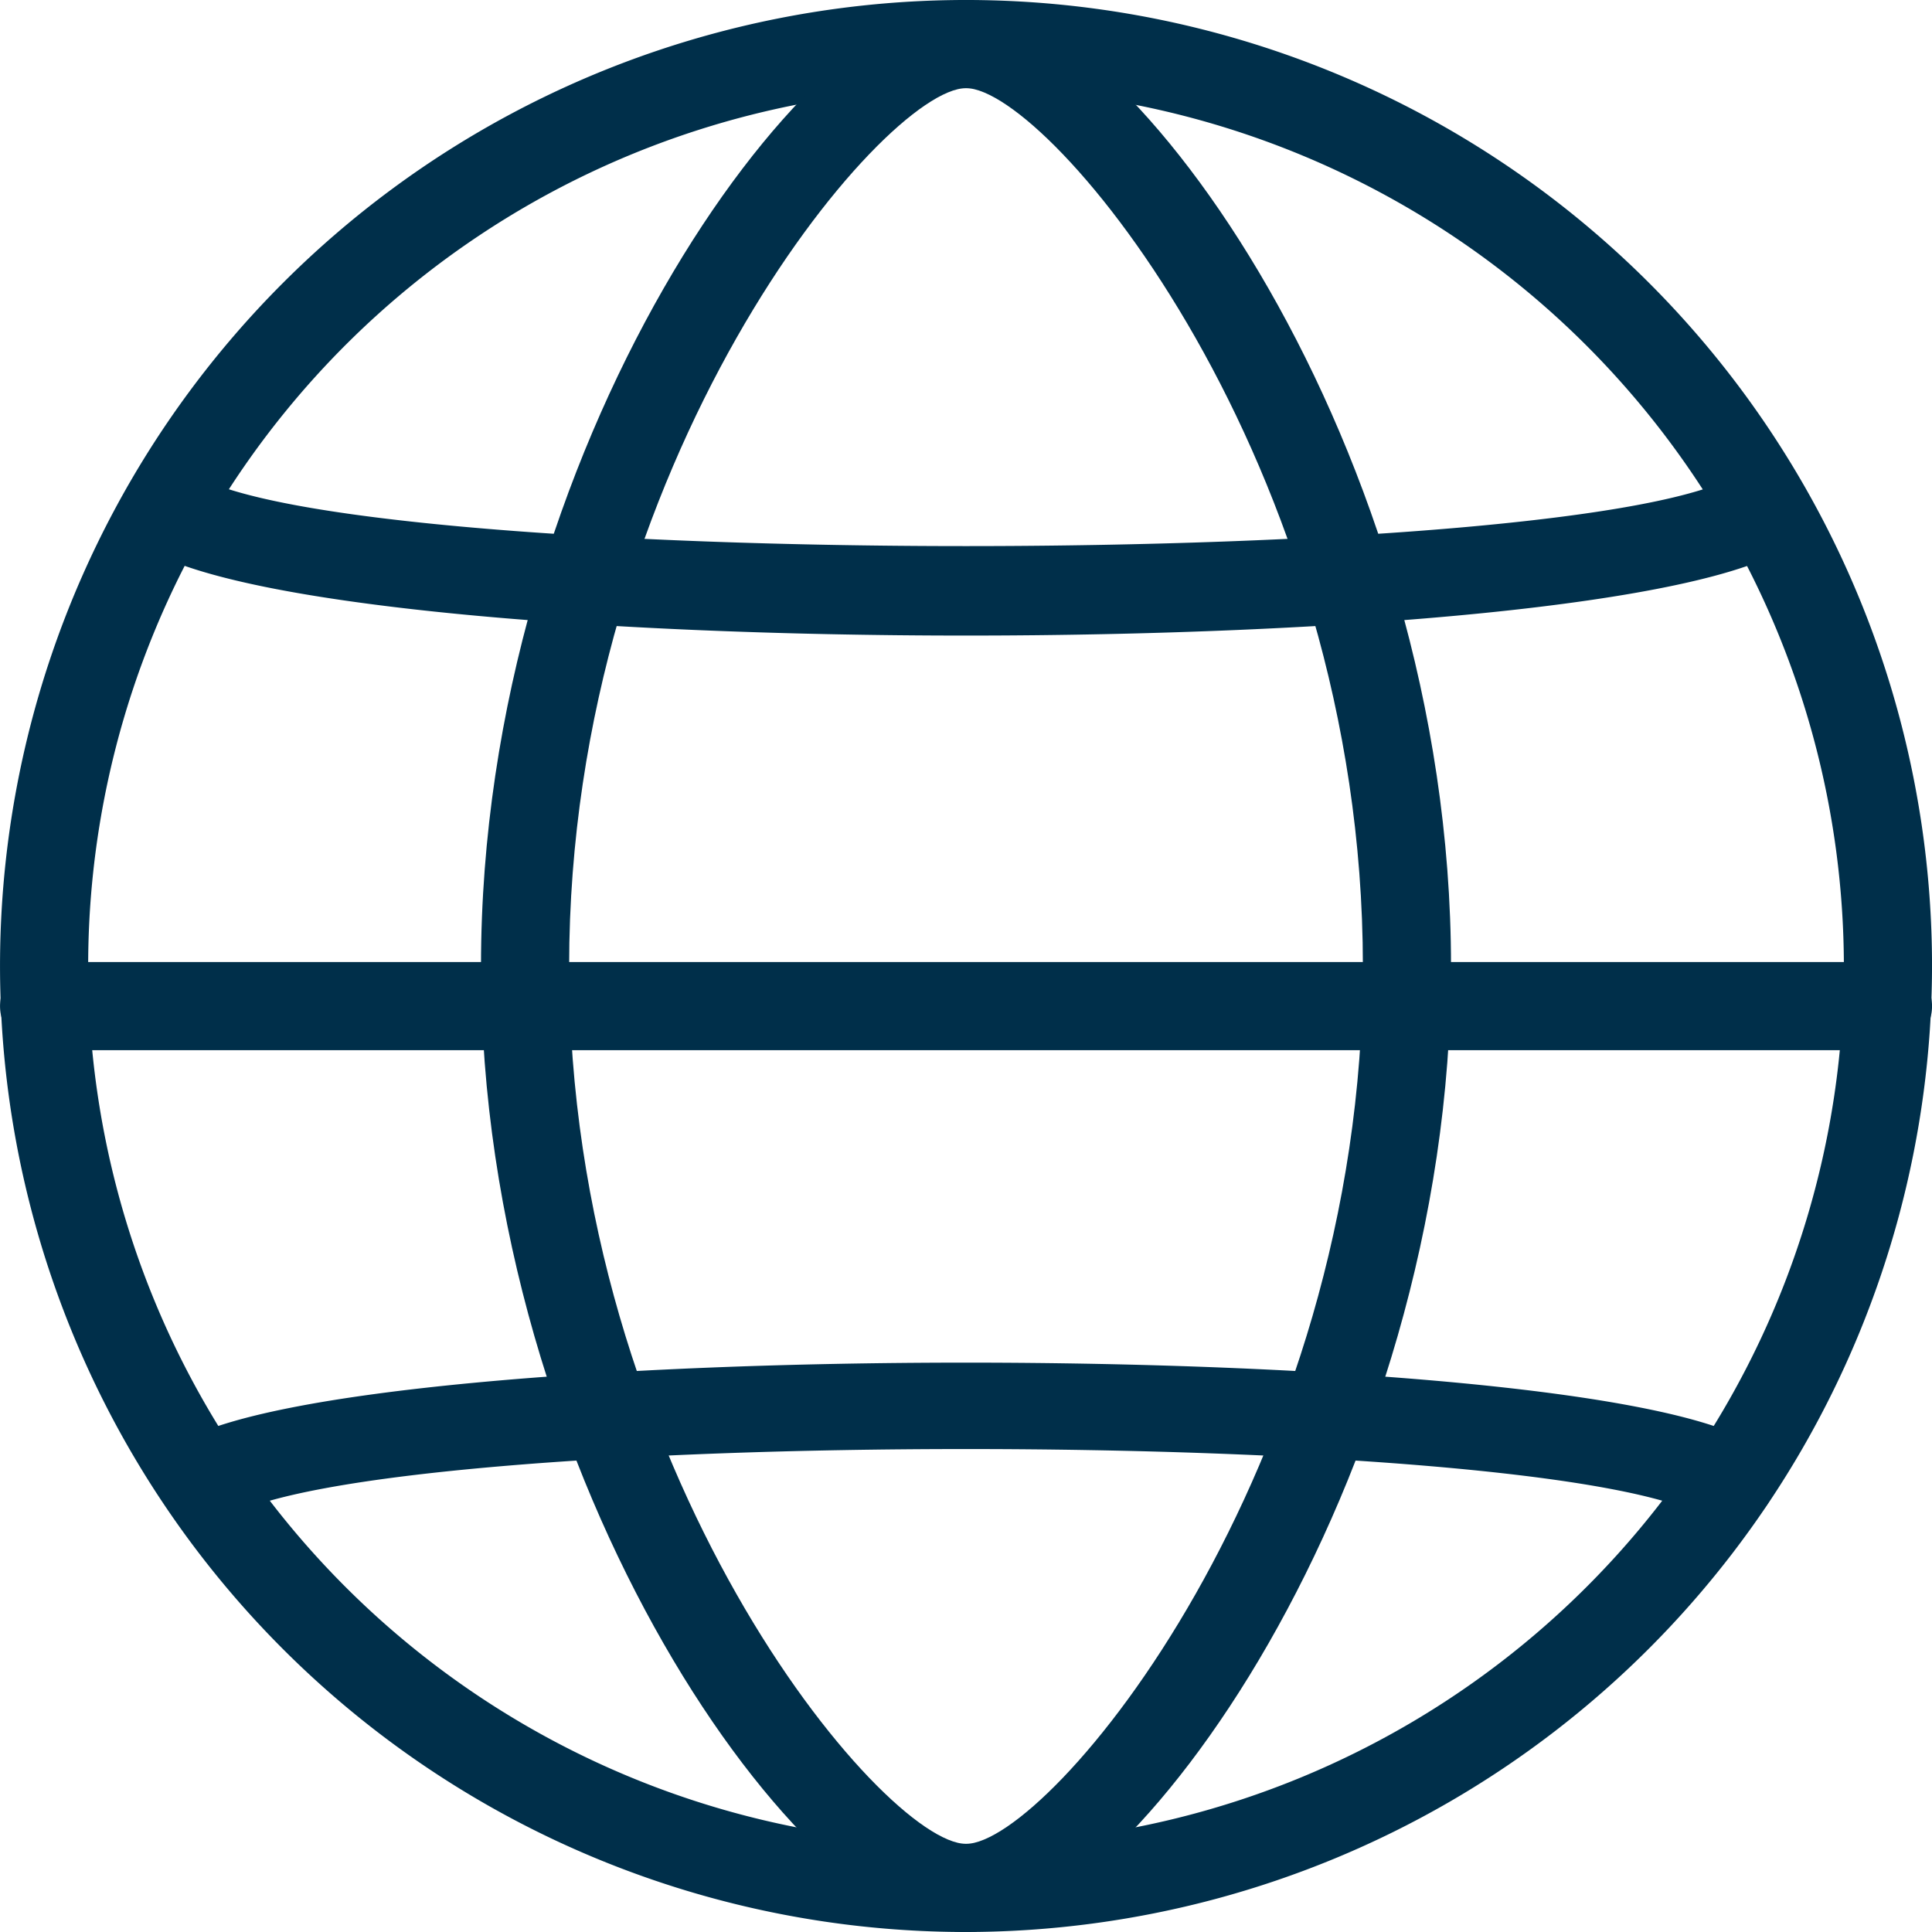
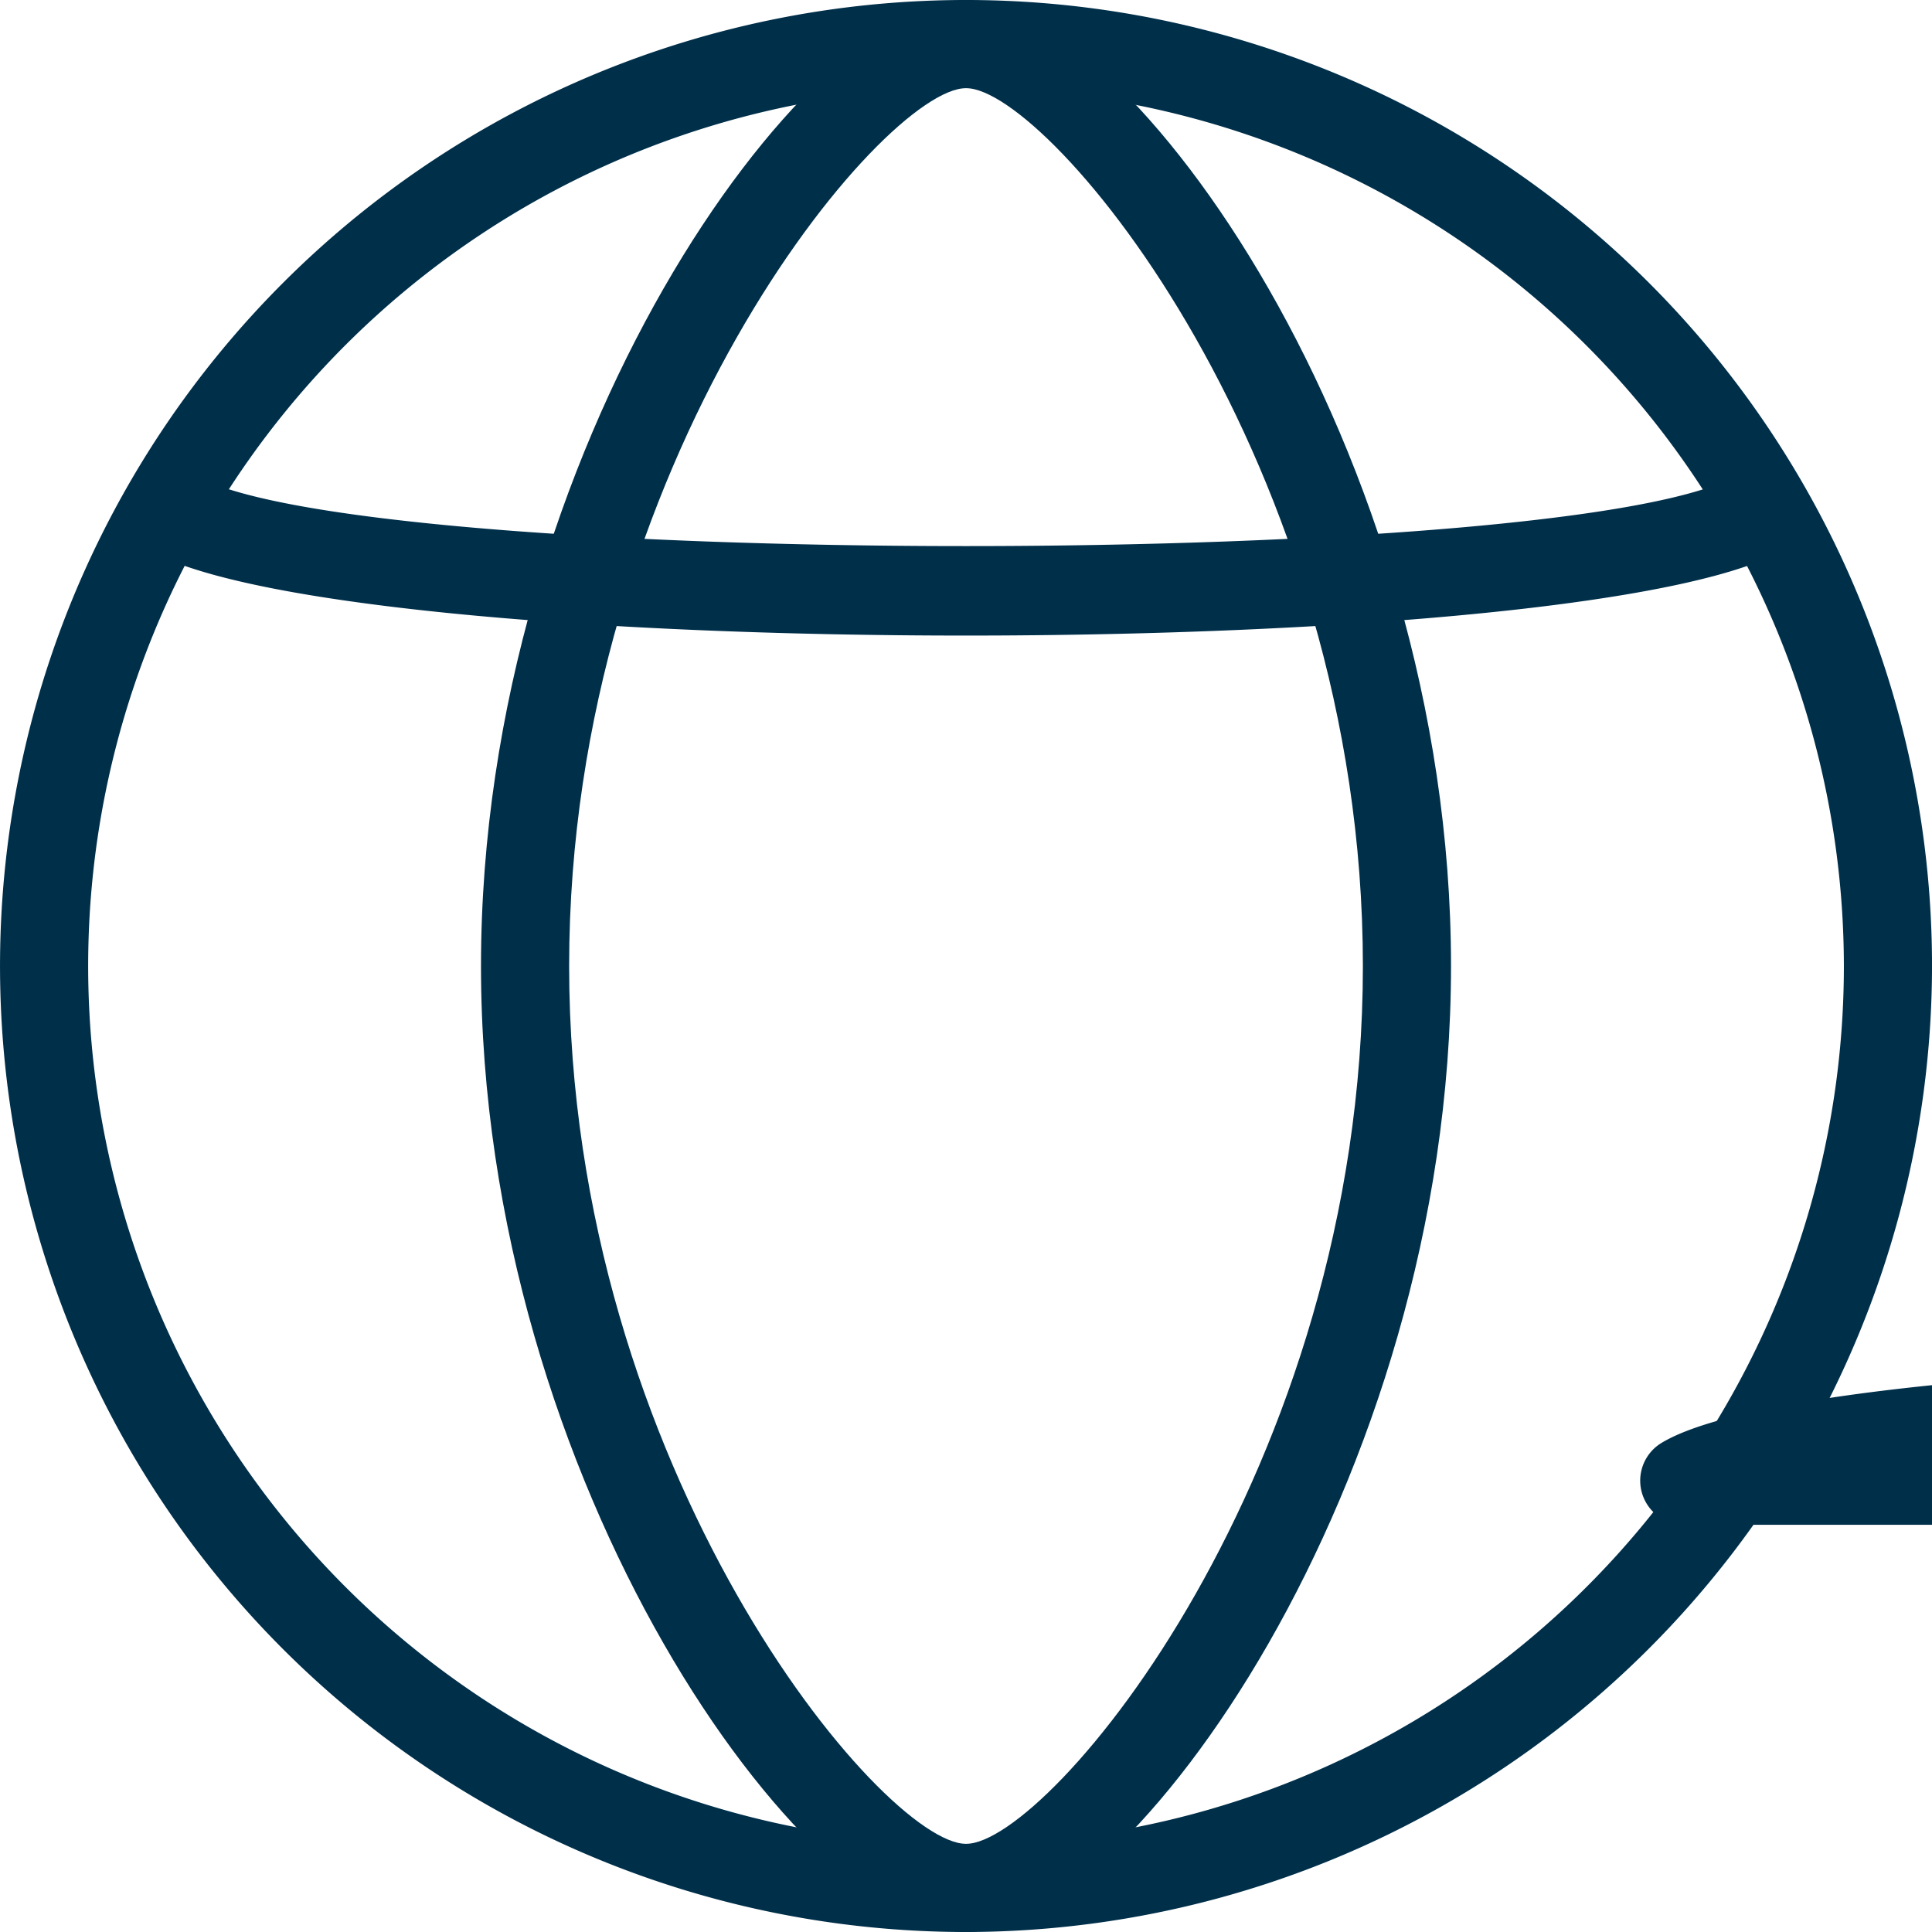
<svg xmlns="http://www.w3.org/2000/svg" id="Composant_11_16" data-name="Composant 11 – 16" width="160" height="160" viewBox="0 0 160 160">
  <path id="Tracé_76" data-name="Tracé 76" d="M521.033,527.385a80,80,0,1,1,80-80,80.09,80.09,0,0,1-80,80m0-152.7a72.7,72.7,0,1,0,72.7,72.7,72.784,72.784,0,0,0-72.7-72.7" transform="translate(-441.031 -367.385)" fill="#002f4a" />
-   <path id="Tracé_77" data-name="Tracé 77" d="M573.993,404.73a3.624,3.624,0,0,1-1.887-.533c-12.622-7.654-110.13-7.654-122.757,0a3.651,3.651,0,0,1-3.789-6.243c14.618-8.871,115.722-8.871,130.33,0a3.652,3.652,0,0,1-1.9,6.776" transform="translate(-430.725 -278.453)" fill="#002f4a" />
+   <path id="Tracé_77" data-name="Tracé 77" d="M573.993,404.73a3.624,3.624,0,0,1-1.887-.533a3.651,3.651,0,0,1-3.789-6.243c14.618-8.871,115.722-8.871,130.33,0a3.652,3.652,0,0,1-1.9,6.776" transform="translate(-430.725 -278.453)" fill="#002f4a" />
  <path id="Tracé_78" data-name="Tracé 78" d="M513.084,389.679c-30.486,0-60.968-2.482-68.31-7.455a3.653,3.653,0,0,1,4.1-6.049c12.009,8.125,116.415,8.125,128.424,0a3.653,3.653,0,0,1,4.1,6.049c-7.342,4.973-37.823,7.455-68.305,7.455" transform="translate(-433.082 -337.044)" fill="#002f4a" />
  <path id="Tracé_79" data-name="Tracé 79" d="M489.642,527.385c-13.231,0-40.169-37.031-40.169-80s26.938-80,40.169-80,40.164,37.031,40.164,80-26.938,80-40.164,80m0-152.7c-6.87,0-32.869,30.93-32.869,72.7s26,72.7,32.869,72.7,32.865-30.93,32.865-72.7-25.994-72.7-32.865-72.7" transform="translate(-409.639 -367.385)" fill="#002f4a" />
-   <path id="Tracé_80" data-name="Tracé 80" d="M597.384,391.57h-152.7a3.65,3.65,0,1,1,0-7.3h152.7a3.65,3.65,0,0,1,0,7.3" transform="translate(-441.031 -304.597)" fill="#002f4a" />
</svg>